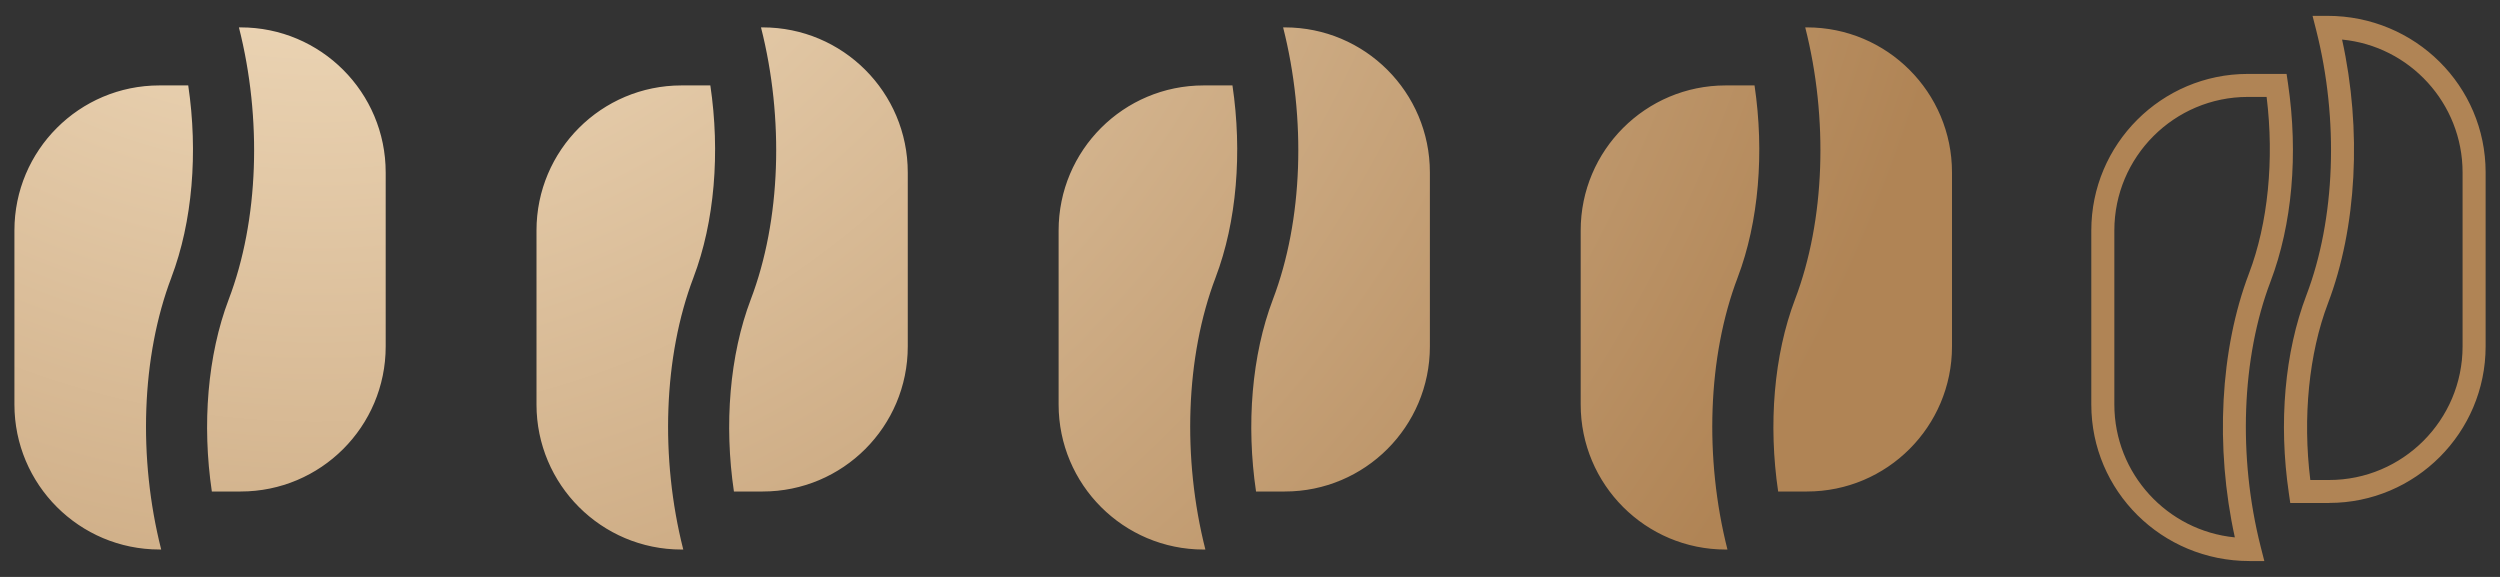
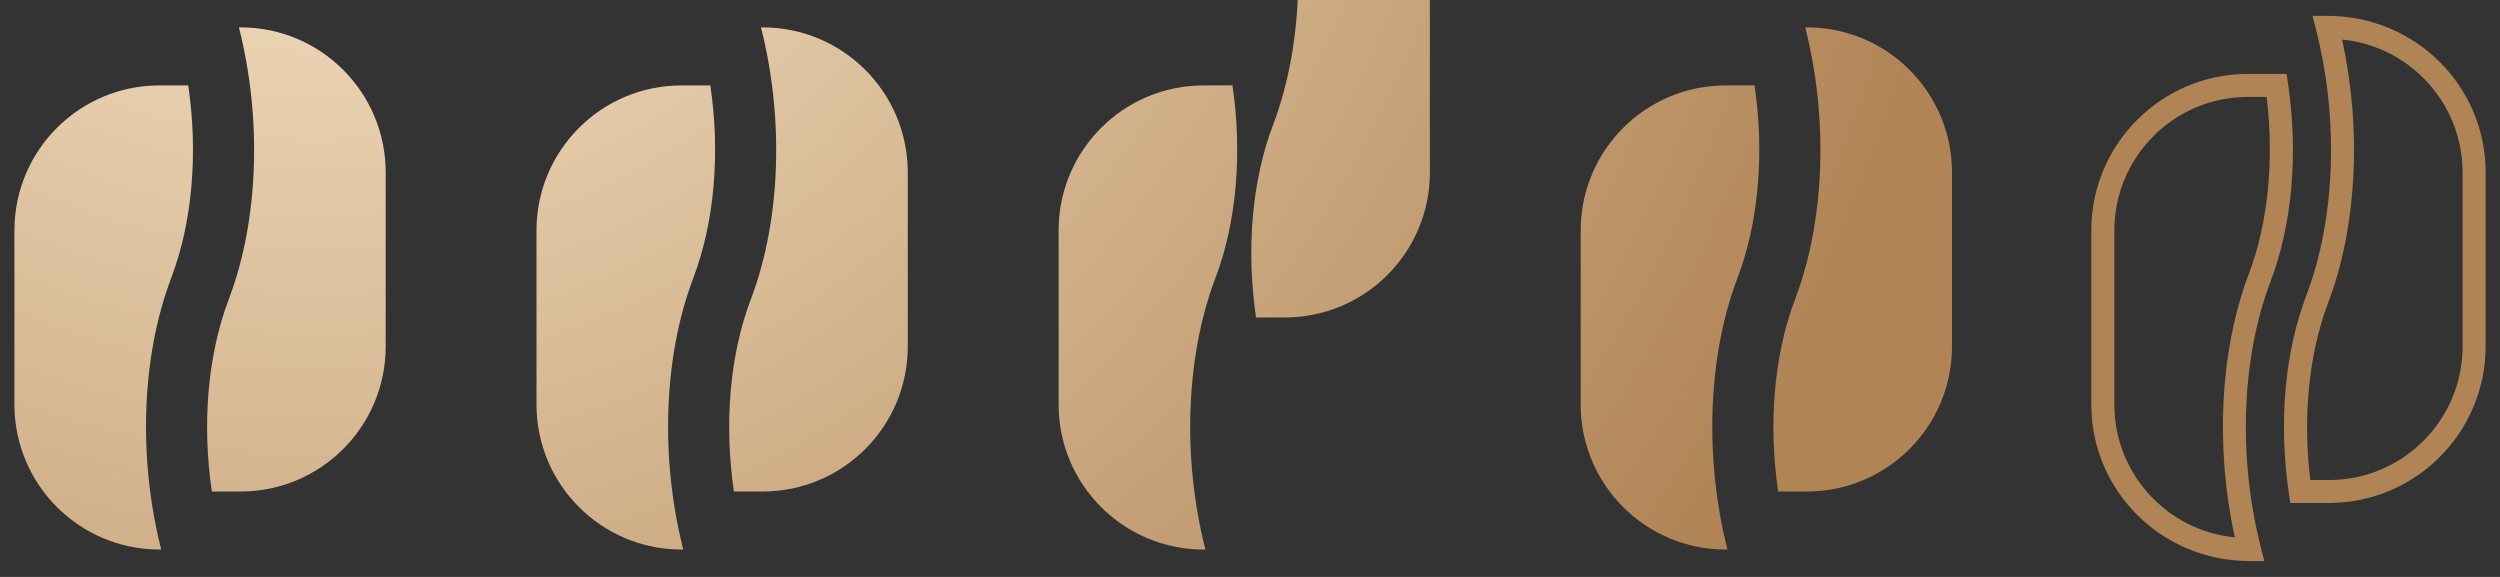
<svg xmlns="http://www.w3.org/2000/svg" id="uuid-5705159c-ea30-4060-89bf-0fcbe0047e4e" data-name="Ebene_1" viewBox="0 0 65 15">
  <rect x="0" y="0" width="65" height="15" fill="#333333" stroke="none" />
  <defs>
    <style>      .uuid-fff2bbd9-f261-4867-a05c-b85054aba0c2 {        fill: url(#uuid-24df7d76-19f3-4d36-9605-046eaeb69253);      }    </style>
    <radialGradient id="uuid-24df7d76-19f3-4d36-9605-046eaeb69253" data-name="Neues Verlaufsfeld 2" cx="7.696" cy="-29.535" fx="7.696" fy="-29.535" r="52.751" gradientTransform="translate(1.789 13.548) scale(.833)" gradientUnits="userSpaceOnUse">
      <stop offset=".002" stop-color="#ffefd4" />
      <stop offset="1" stop-color="#b08455" />
    </radialGradient>
  </defs>
-   <path class="uuid-fff2bbd9-f261-4867-a05c-b85054aba0c2" d="M50.752,4.483v4.525c0,2.083-1.688,3.771-3.771,3.771h-.749c-.258-1.743-.112-3.546.439-4.996.782-2.054.868-4.697.265-7.071h.045c2.083,0,3.771,1.688,3.771,3.771ZM45.179,7.216c.551-1.449.697-3.252.439-4.995h-.749c-2.083,0-3.771,1.688-3.771,3.771v4.525c0,2.083,1.688,3.771,3.771,3.771h.045c-.602-2.374-.517-5.016.265-7.071ZM37.177,4.483v4.525c0,2.083-1.688,3.771-3.771,3.771h-.749c-.258-1.743-.112-3.546.439-4.996.782-2.054.868-4.697.265-7.071h.045c2.083,0,3.771,1.688,3.771,3.771ZM31.605,7.216c.551-1.449.697-3.252.439-4.995h-.749c-2.083,0-3.771,1.688-3.771,3.771v4.525c0,2.083,1.688,3.771,3.771,3.771h.045c-.602-2.374-.517-5.016.265-7.071ZM23.602,4.483v4.525c0,2.083-1.688,3.771-3.771,3.771h-.749c-.258-1.743-.112-3.546.439-4.996.782-2.054.868-4.697.265-7.071h.045c2.083,0,3.771,1.688,3.771,3.771ZM18.03,7.216c.551-1.449.697-3.252.439-4.995h-.749c-2.083,0-3.771,1.688-3.771,3.771v4.525c0,2.083,1.688,3.771,3.771,3.771h.045c-.602-2.374-.517-5.016.265-7.071ZM10.028,4.483v4.525c0,2.083-1.688,3.771-3.771,3.771h-.749c-.258-1.743-.112-3.546.439-4.996.782-2.054.868-4.697.265-7.071h.045c2.083,0,3.771,1.688,3.771,3.771ZM4.455,7.216c.551-1.449.697-3.252.439-4.995h-.749C2.063,2.221.375,3.909.375,5.991v4.525c0,2.083,1.688,3.771,3.771,3.771h.045c-.602-2.374-.517-5.016.265-7.071ZM58.874,14.587h-.385c-2.289,0-4.115-1.826-4.115-4.07v-4.525c0-2.244,1.825-4.07,4.069-4.07h1.008l.038.256c.27,1.833.108,3.661-.456,5.145h0c-.753,1.978-.848,4.554-.255,6.892l.095.373ZM58.444,2.52c-1.914,0-3.471,1.557-3.471,3.472v4.525c0,1.8,1.377,3.285,3.133,3.455-.517-2.346-.385-4.883.368-6.863h0c.495-1.301.659-2.96.458-4.589h-.489ZM60.556,13.078h-1.009l-.037-.256c-.27-1.833-.108-3.661.456-5.146.753-1.978.848-4.553.255-6.891l-.095-.373h.385c2.289,0,4.115,1.825,4.115,4.069v4.525c0,2.244-1.825,4.07-4.069,4.07ZM60.067,12.48h.489c1.914,0,3.471-1.557,3.471-3.472v-4.525c0-1.8-1.377-3.285-3.133-3.454.517,2.346.385,4.882-.368,6.861-.495,1.302-.659,2.962-.458,4.59Z" />
+   <path class="uuid-fff2bbd9-f261-4867-a05c-b85054aba0c2" d="M50.752,4.483v4.525c0,2.083-1.688,3.771-3.771,3.771h-.749c-.258-1.743-.112-3.546.439-4.996.782-2.054.868-4.697.265-7.071h.045c2.083,0,3.771,1.688,3.771,3.771ZM45.179,7.216c.551-1.449.697-3.252.439-4.995h-.749c-2.083,0-3.771,1.688-3.771,3.771v4.525c0,2.083,1.688,3.771,3.771,3.771h.045c-.602-2.374-.517-5.016.265-7.071ZM37.177,4.483c0,2.083-1.688,3.771-3.771,3.771h-.749c-.258-1.743-.112-3.546.439-4.996.782-2.054.868-4.697.265-7.071h.045c2.083,0,3.771,1.688,3.771,3.771ZM31.605,7.216c.551-1.449.697-3.252.439-4.995h-.749c-2.083,0-3.771,1.688-3.771,3.771v4.525c0,2.083,1.688,3.771,3.771,3.771h.045c-.602-2.374-.517-5.016.265-7.071ZM23.602,4.483v4.525c0,2.083-1.688,3.771-3.771,3.771h-.749c-.258-1.743-.112-3.546.439-4.996.782-2.054.868-4.697.265-7.071h.045c2.083,0,3.771,1.688,3.771,3.771ZM18.03,7.216c.551-1.449.697-3.252.439-4.995h-.749c-2.083,0-3.771,1.688-3.771,3.771v4.525c0,2.083,1.688,3.771,3.771,3.771h.045c-.602-2.374-.517-5.016.265-7.071ZM10.028,4.483v4.525c0,2.083-1.688,3.771-3.771,3.771h-.749c-.258-1.743-.112-3.546.439-4.996.782-2.054.868-4.697.265-7.071h.045c2.083,0,3.771,1.688,3.771,3.771ZM4.455,7.216c.551-1.449.697-3.252.439-4.995h-.749C2.063,2.221.375,3.909.375,5.991v4.525c0,2.083,1.688,3.771,3.771,3.771h.045c-.602-2.374-.517-5.016.265-7.071ZM58.874,14.587h-.385c-2.289,0-4.115-1.826-4.115-4.07v-4.525c0-2.244,1.825-4.07,4.069-4.07h1.008l.038.256c.27,1.833.108,3.661-.456,5.145h0c-.753,1.978-.848,4.554-.255,6.892l.095.373ZM58.444,2.52c-1.914,0-3.471,1.557-3.471,3.472v4.525c0,1.8,1.377,3.285,3.133,3.455-.517-2.346-.385-4.883.368-6.863h0c.495-1.301.659-2.96.458-4.589h-.489ZM60.556,13.078h-1.009l-.037-.256c-.27-1.833-.108-3.661.456-5.146.753-1.978.848-4.553.255-6.891l-.095-.373h.385c2.289,0,4.115,1.825,4.115,4.069v4.525c0,2.244-1.825,4.07-4.069,4.07ZM60.067,12.48h.489c1.914,0,3.471-1.557,3.471-3.472v-4.525c0-1.8-1.377-3.285-3.133-3.454.517,2.346.385,4.882-.368,6.861-.495,1.302-.659,2.962-.458,4.59Z" />
</svg>